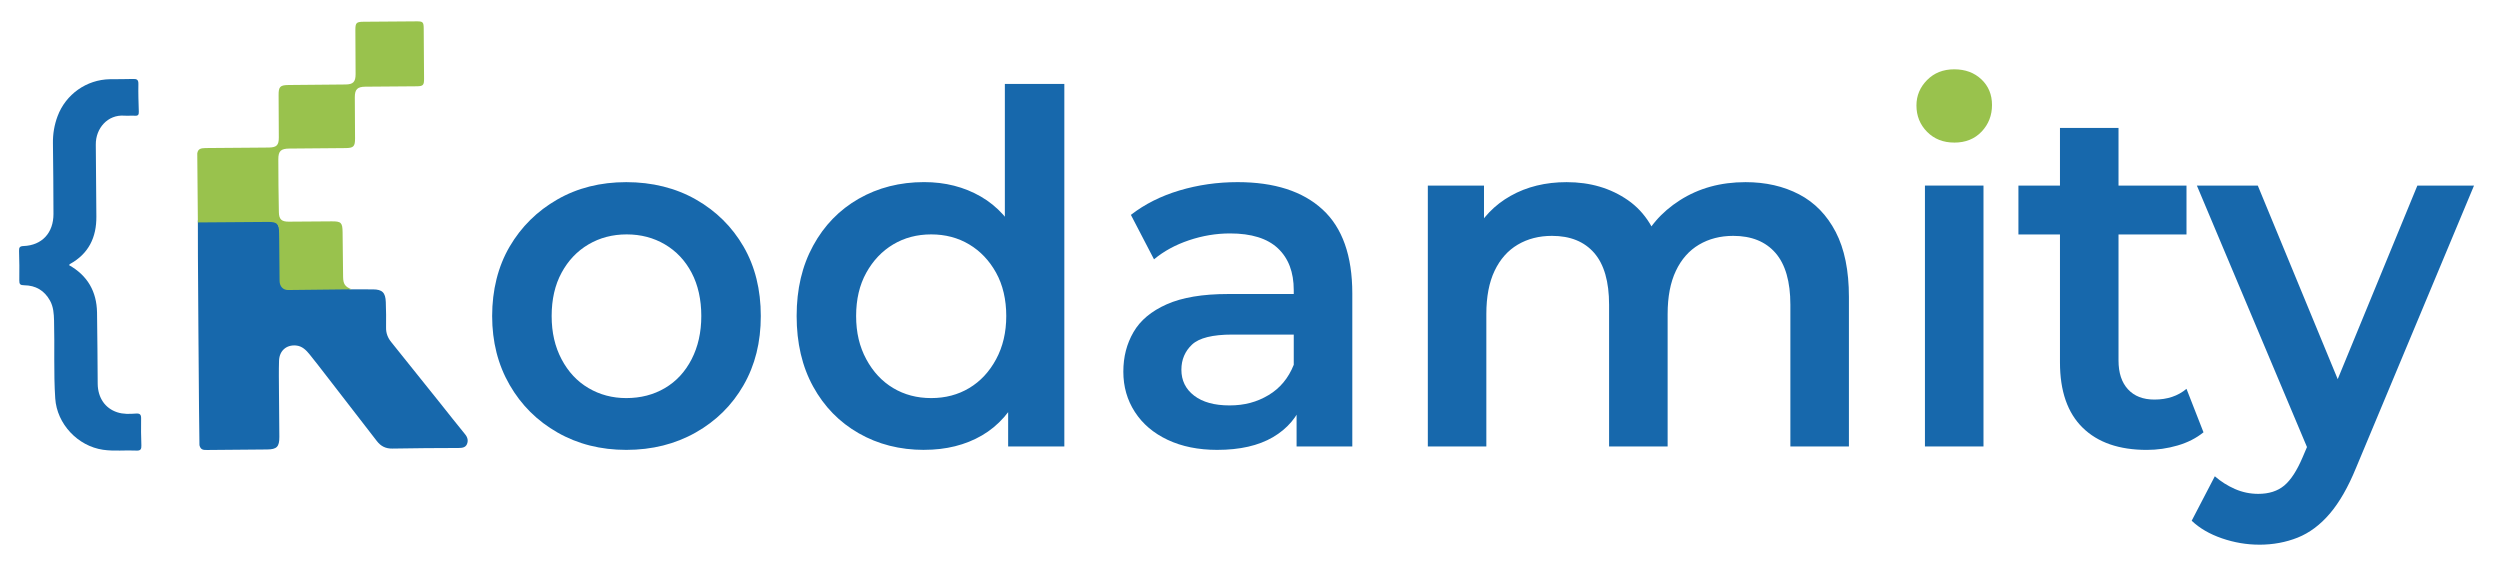
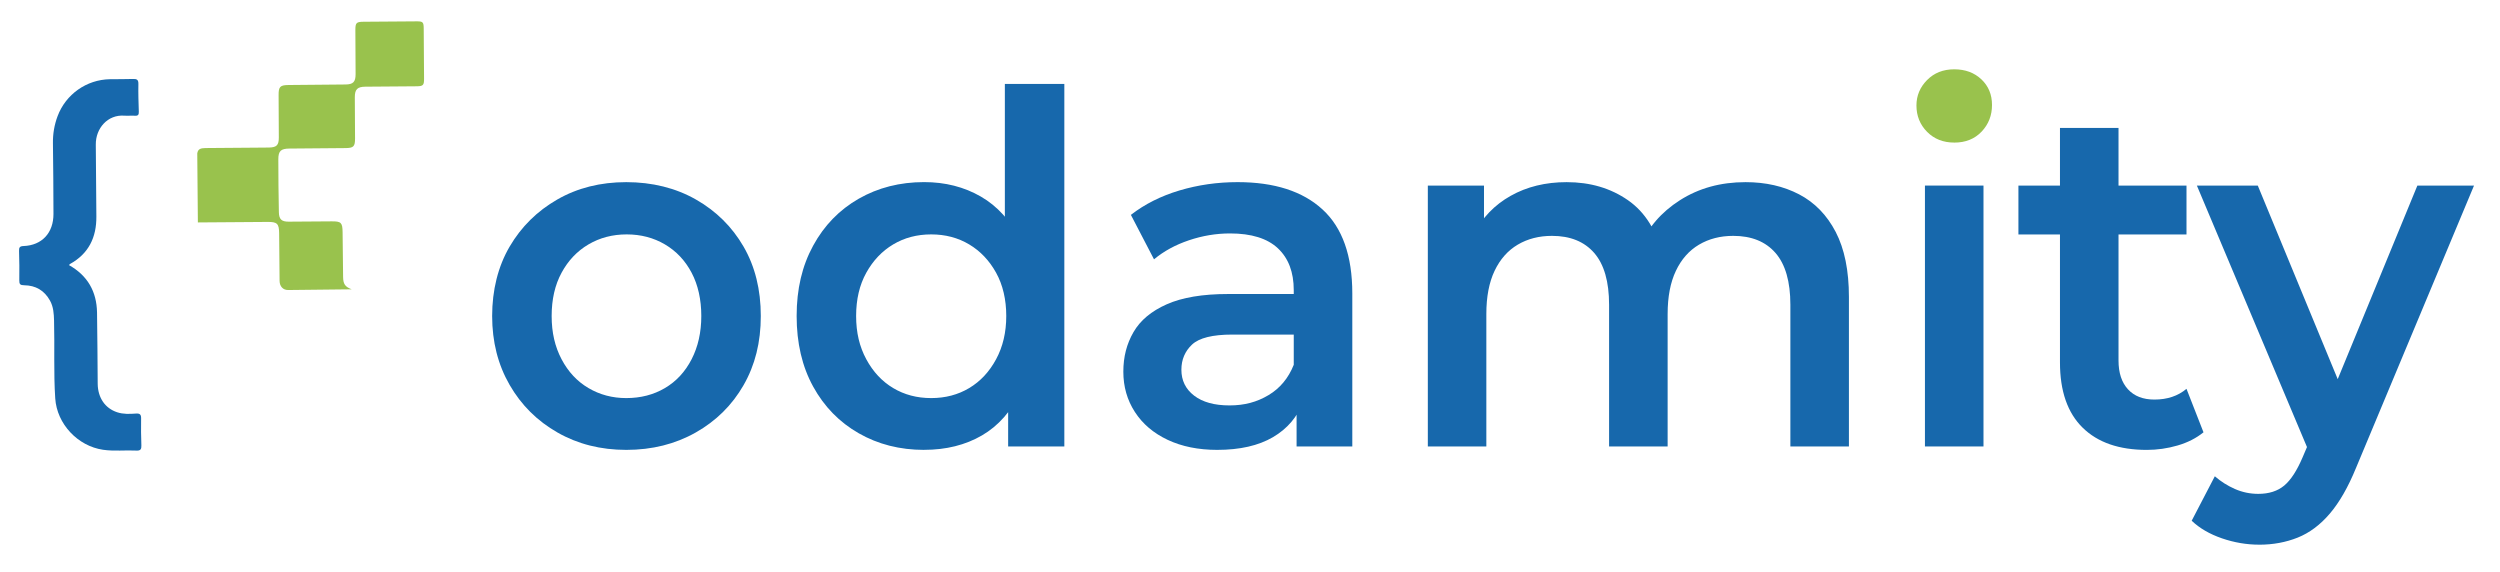
<svg xmlns="http://www.w3.org/2000/svg" viewBox="0 0 1314.74 301">
  <defs>
    <style>
      .cls-2 {
        fill: #1768ac;
      }

      .cls-3 {
        fill: #99c24d;
      }
    </style>
  </defs>
  <g>
    <g>
-       <path class="cls-2" d="M184.33,152.16c3.93,0,7.85,0,11.78,.02,4.9,.02,6.62,1.67,6.78,6.69,.13,4.44,.25,8.89,.14,13.33-.07,2.97,.88,5.41,2.69,7.66,8.6,10.69,17.17,21.4,25.74,32.11,4.38,5.47,8.68,11.01,13.14,16.42,1.35,1.64,1.73,3.38,.98,5.16-.78,1.85-2.6,2.03-4.47,2.04-11.57,.05-23.15,.07-34.72,.31-3.56,.07-6.1-1.22-8.21-3.96-8.8-11.44-17.65-22.84-26.49-34.25-2.9-3.75-5.79-7.51-8.77-11.2-1.89-2.34-3.99-4.52-7.26-4.8-5.04-.44-8.74,2.75-8.91,8-.17,5.26-.07,10.54-.04,15.81,.05,8.06,.15,16.12,.2,24.18,.03,5.3-1.31,6.65-6.52,6.69-10.33,.09-20.67,.17-31,.27-2.32,.02-3.84,.14-4.5-2.52-.17-3.72-1-116.85-.83-118.16s25.21-.21,36.05-.22c5.1,0,6.91,1.73,7.07,6.87,.23,7.53,.14,15.07,.24,22.6,.07,5.42,1.03,6.38,6.35,6.35,7.33-.03,14.66-.06,21.99-.19,2.9-.05,5.76,.14,8.58,.8Z" />
      <path class="cls-3" d="M184.95,152.15c-11.14,.13-22.29,.29-33.43,.37-2.68,.02-4.45-1.91-4.49-4.78-.11-8.36-.15-16.72-.23-25.08-.05-5.01-1.03-5.99-5.98-5.95-12.08,.1-36.73,.28-36.76,.27s-.35-36.06-.32-36.26c.02-.13,.04-.26,.07-.38,.4-1.87,1.56-2.45,4.23-2.48,10.12-.1,20.25-.16,30.37-.24,1.03,0,2.07,0,3.1-.03,3.95-.09,5.12-1.21,5.12-5.24,.01-7.44-.05-14.88-.11-22.31-.03-4.38,.75-5.28,5.16-5.33,10.02-.12,20.04-.18,30.06-.28,3.98-.04,5.27-1.36,5.27-5.45-.01-7.75-.1-15.5-.12-23.24,0-3.75,.53-4.26,4.33-4.3,9.3-.08,18.6-.16,27.89-.21,3.3-.02,3.69,.39,3.72,3.8,.07,8.78,.13,17.56,.18,26.34,.02,3.44-.49,3.97-3.89,4.01-8.99,.08-17.98,.13-26.96,.21-4.21,.04-5.57,1.39-5.56,5.53,.02,7.23,.1,14.46,.12,21.69,.01,4.25-.79,5.03-5.04,5.07-9.81,.09-19.63,.16-29.44,.25-4.48,.04-5.86,1.22-5.87,5.6,0,9.3,.11,18.59,.29,27.89,.07,3.74,1.47,4.97,5.17,4.95,7.54-.03,15.08-.1,22.62-.16,4.96-.04,5.66,.66,5.72,5.73,.09,7.85,.16,15.7,.27,23.55,.05,3.73,1.08,5.14,4.5,6.46Z" />
    </g>
    <path class="cls-2" d="M36.33,139.45c9.81,5.52,14.5,13.95,14.7,24.87,.24,12.5,.21,25.01,.35,37.52,.09,7.34,3.87,12.88,10.27,14.98,3.19,1.05,6.54,.91,9.83,.67,2.22-.16,2.79,.6,2.73,2.76-.12,4.65,0,9.3,.14,13.95,.06,1.88-.31,2.87-2.53,2.76-5.87-.3-11.74,.43-17.63-.43-13.3-1.95-24.26-13.56-25.14-27.03-.89-13.62-.25-27.28-.62-40.91-.1-3.61-.31-7.19-2.12-10.48-2.96-5.36-7.57-8.04-13.59-8.09-2.06-.02-2.61-.55-2.57-2.57,.1-5.16,.02-10.34-.13-15.5-.05-1.81,.36-2.48,2.35-2.56,9.7-.36,15.78-6.91,15.75-16.89-.03-12.4-.11-24.81-.28-37.21-.07-4.91,.73-9.61,2.44-14.19,4.29-11.5,15.22-19.24,27.53-19.44,4.03-.07,8.06,.02,12.09-.13,2.01-.08,2.93,.33,2.88,2.63-.1,4.85,.06,9.71,.22,14.56,.05,1.57-.35,2.26-2.05,2.14-1.85-.13-3.73,.1-5.58-.04-8.74-.65-15.08,6.66-14.99,15.21,.12,12.61,.2,25.22,.3,37.83,.09,10.98-4.06,19.59-13.94,25.01-.16,.09-.24,.33-.42,.6Z" />
  </g>
  <g>
    <path class="cls-2" d="M329.33,236.59c-13.41,0-25.45-3.04-36.12-9.12-10.68-6.08-19.08-14.43-25.2-25.05-6.13-10.62-9.19-22.7-9.19-36.23s3.06-26.03,9.19-36.49c6.12-10.45,14.48-18.71,25.08-24.79,10.59-6.08,22.67-9.12,36.25-9.12s25.95,3.04,36.62,9.12c10.68,6.08,19.03,14.35,25.08,24.79,6.04,10.45,9.06,22.61,9.06,36.49s-3.02,25.82-9.06,36.36c-6.04,10.53-14.44,18.84-25.2,24.92-10.76,6.08-22.93,9.12-36.5,9.12Zm0-27.24c7.61,0,14.4-1.75,20.36-5.27,5.96-3.51,10.63-8.56,14.03-15.16,3.39-6.59,5.09-14.17,5.09-22.74s-1.7-16.32-5.09-22.74c-3.39-6.42-8.07-11.39-14.03-14.9-5.96-3.51-12.66-5.27-20.11-5.27s-14.15,1.76-20.11,5.27c-5.96,3.51-10.68,8.48-14.15,14.9-3.48,6.42-5.21,14-5.21,22.74s1.74,16.15,5.21,22.74c3.48,6.6,8.19,11.65,14.15,15.16,5.96,3.51,12.58,5.27,19.86,5.27Z" />
    <path class="cls-2" d="M485.99,236.59c-12.75,0-24.21-2.91-34.39-8.74-10.18-5.82-18.17-14-23.96-24.54-5.8-10.53-8.69-22.91-8.69-37.13s2.89-26.38,8.69-37c5.79-10.62,13.78-18.84,23.96-24.67,10.18-5.82,21.64-8.74,34.39-8.74,11.09,0,21.02,2.53,29.79,7.58,8.77,5.05,15.72,12.76,20.85,23.12,5.13,10.37,7.7,23.6,7.7,39.7s-2.48,29.12-7.45,39.57c-4.97,10.45-11.79,18.2-20.48,23.25-8.69,5.05-18.83,7.58-30.41,7.58Zm3.72-27.24c7.45,0,14.11-1.75,19.99-5.27,5.87-3.51,10.59-8.56,14.15-15.16,3.56-6.59,5.34-14.17,5.34-22.74s-1.78-16.32-5.34-22.74c-3.56-6.42-8.28-11.39-14.15-14.9-5.88-3.51-12.54-5.27-19.99-5.27s-14.11,1.76-19.99,5.27c-5.88,3.51-10.59,8.48-14.15,14.9-3.56,6.42-5.34,14-5.34,22.74s1.78,16.15,5.34,22.74c3.56,6.6,8.27,11.65,14.15,15.16,5.87,3.51,12.54,5.27,19.99,5.27Zm40.47,25.44v-32.37l.75-36.49-2.48-36.49V44.15h31.28V234.8h-29.54Z" />
    <path class="cls-2" d="M640.16,236.59c-9.93,0-18.62-1.76-26.07-5.27-7.45-3.51-13.2-8.39-17.25-14.65-4.06-6.25-6.08-13.32-6.08-21.2s1.78-14.65,5.34-20.81c3.56-6.17,9.39-11.05,17.5-14.64,8.11-3.6,18.87-5.4,32.28-5.4h38.48v21.33h-36.25c-10.43,0-17.5,1.76-21.23,5.27-3.72,3.51-5.59,7.93-5.59,13.23,0,5.65,2.23,10.19,6.7,13.62,4.47,3.43,10.68,5.14,18.62,5.14s14.44-1.8,20.48-5.4c6.04-3.6,10.47-8.9,13.28-15.93l4.97,19.27c-2.98,8.05-8.28,14.3-15.89,18.76-7.62,4.46-17.38,6.68-29.3,6.68Zm41.71-1.8v-28.01l-1.49-5.65v-48.56c0-9.42-2.77-16.74-8.32-21.97-5.55-5.22-13.95-7.84-25.2-7.84-7.29,0-14.48,1.2-21.6,3.6-7.12,2.4-13.24,5.74-18.37,10.02l-12.16-23.38c7.28-5.65,15.8-9.93,25.57-12.85,9.77-2.91,19.94-4.37,30.54-4.37,19.37,0,34.26,4.8,44.69,14.39,10.43,9.59,15.64,24.32,15.64,44.19v80.42h-29.3Z" />
    <path class="cls-2" d="M750.89,234.8V97.59h29.54v36.74l-5.46-11.05c4.47-8.74,10.96-15.5,19.49-20.3,8.52-4.79,18.33-7.19,29.42-7.19,12.41,0,23.17,3.17,32.28,9.51,9.1,6.34,15.15,16.1,18.12,29.29l-11.92-4.62c4.14-10.11,11.17-18.33,21.1-24.67,9.93-6.34,21.43-9.51,34.51-9.51,10.59,0,19.99,2.14,28.18,6.42,8.19,4.28,14.61,10.88,19.24,19.78,4.63,8.91,6.95,20.3,6.95,34.17v78.62h-30.79v-74.51c0-12.16-2.61-21.24-7.82-27.24-5.21-5.99-12.62-8.99-22.22-8.99-6.79,0-12.79,1.54-18,4.62-5.21,3.08-9.27,7.67-12.16,13.75-2.9,6.08-4.35,13.66-4.35,22.74v69.63h-30.79v-74.51c0-12.16-2.61-21.24-7.82-27.24-5.21-5.99-12.62-8.99-22.22-8.99-6.79,0-12.79,1.54-18,4.62-5.21,3.08-9.27,7.67-12.17,13.75-2.9,6.08-4.34,13.66-4.34,22.74v69.63h-30.79Z" />
    <g>
      <path class="cls-3" d="M1027.72,74.98c-5.8,0-10.55-1.88-14.28-5.65-3.72-3.77-5.59-8.39-5.59-13.87,0-5.14,1.86-9.59,5.59-13.36,3.72-3.77,8.48-5.65,14.28-5.65s10.55,1.76,14.28,5.27c3.72,3.51,5.59,8.01,5.59,13.49s-1.82,10.15-5.46,14c-3.64,3.85-8.44,5.78-14.4,5.78Z" />
      <rect class="cls-2" x="1012.32" y="97.59" width="30.79" height="137.2" />
    </g>
    <path class="cls-2" d="M1061.48,123.29v-25.69h88.39v25.69h-88.39Zm67.53,113.31c-14.57,0-25.82-3.89-33.76-11.69-7.94-7.79-11.92-19.23-11.92-34.3V67.27h30.79v122.3c0,6.51,1.65,11.56,4.97,15.16,3.31,3.6,7.94,5.4,13.9,5.4,6.78,0,12.41-1.88,16.88-5.65l8.94,22.87c-3.81,3.08-8.36,5.4-13.66,6.94-5.3,1.54-10.68,2.31-16.14,2.31Z" />
    <path class="cls-2" d="M1188.1,286.44c-6.62,0-13.16-1.12-19.61-3.34-6.46-2.23-11.75-5.31-15.89-9.25l12.17-23.38c3.14,2.74,6.66,4.97,10.55,6.68,3.89,1.71,7.98,2.57,12.29,2.57,5.62,0,10.18-1.46,13.66-4.37,3.48-2.91,6.7-7.88,9.68-14.9l7.45-17.47,2.98-4.11,49.9-121.27h29.79l-62.07,148.51c-4.14,10.11-8.73,18.11-13.78,24.02-5.05,5.91-10.68,10.11-16.88,12.59-6.21,2.48-12.95,3.73-20.23,3.73Zm27.06-46.76l-59.83-142.09h32.03l48.91,118.45-21.1,23.64Z" />
  </g>
</svg>